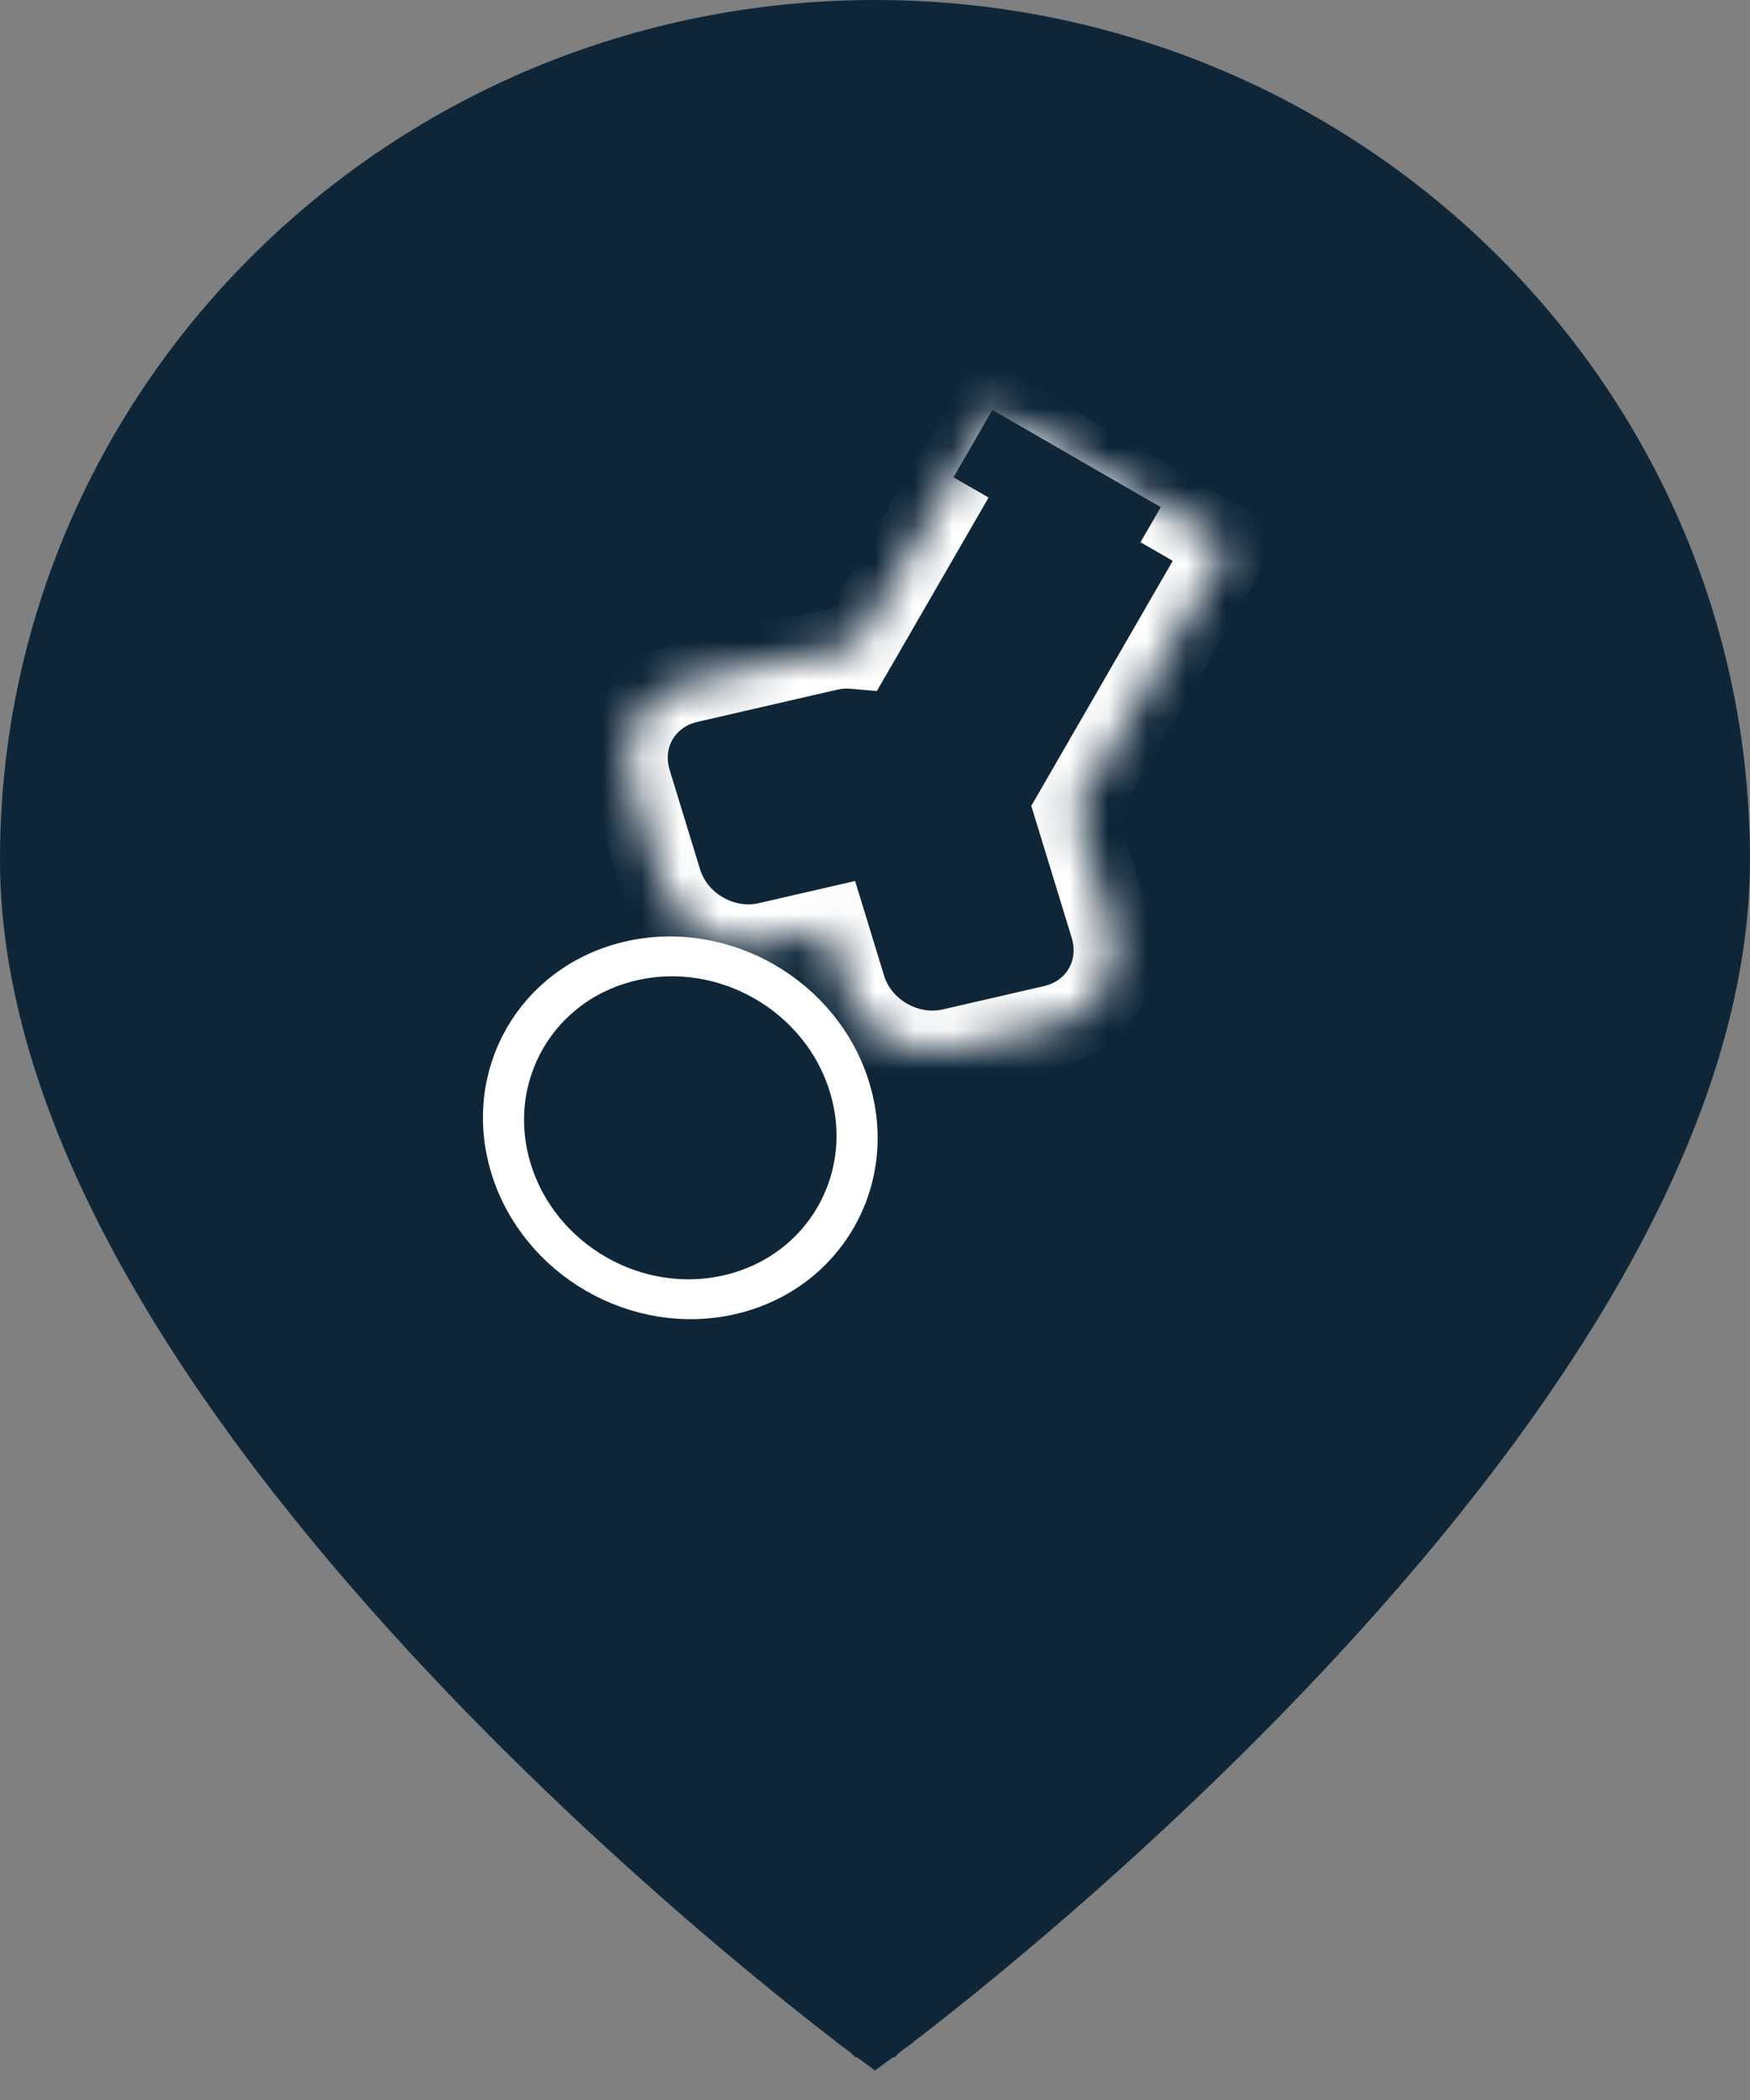
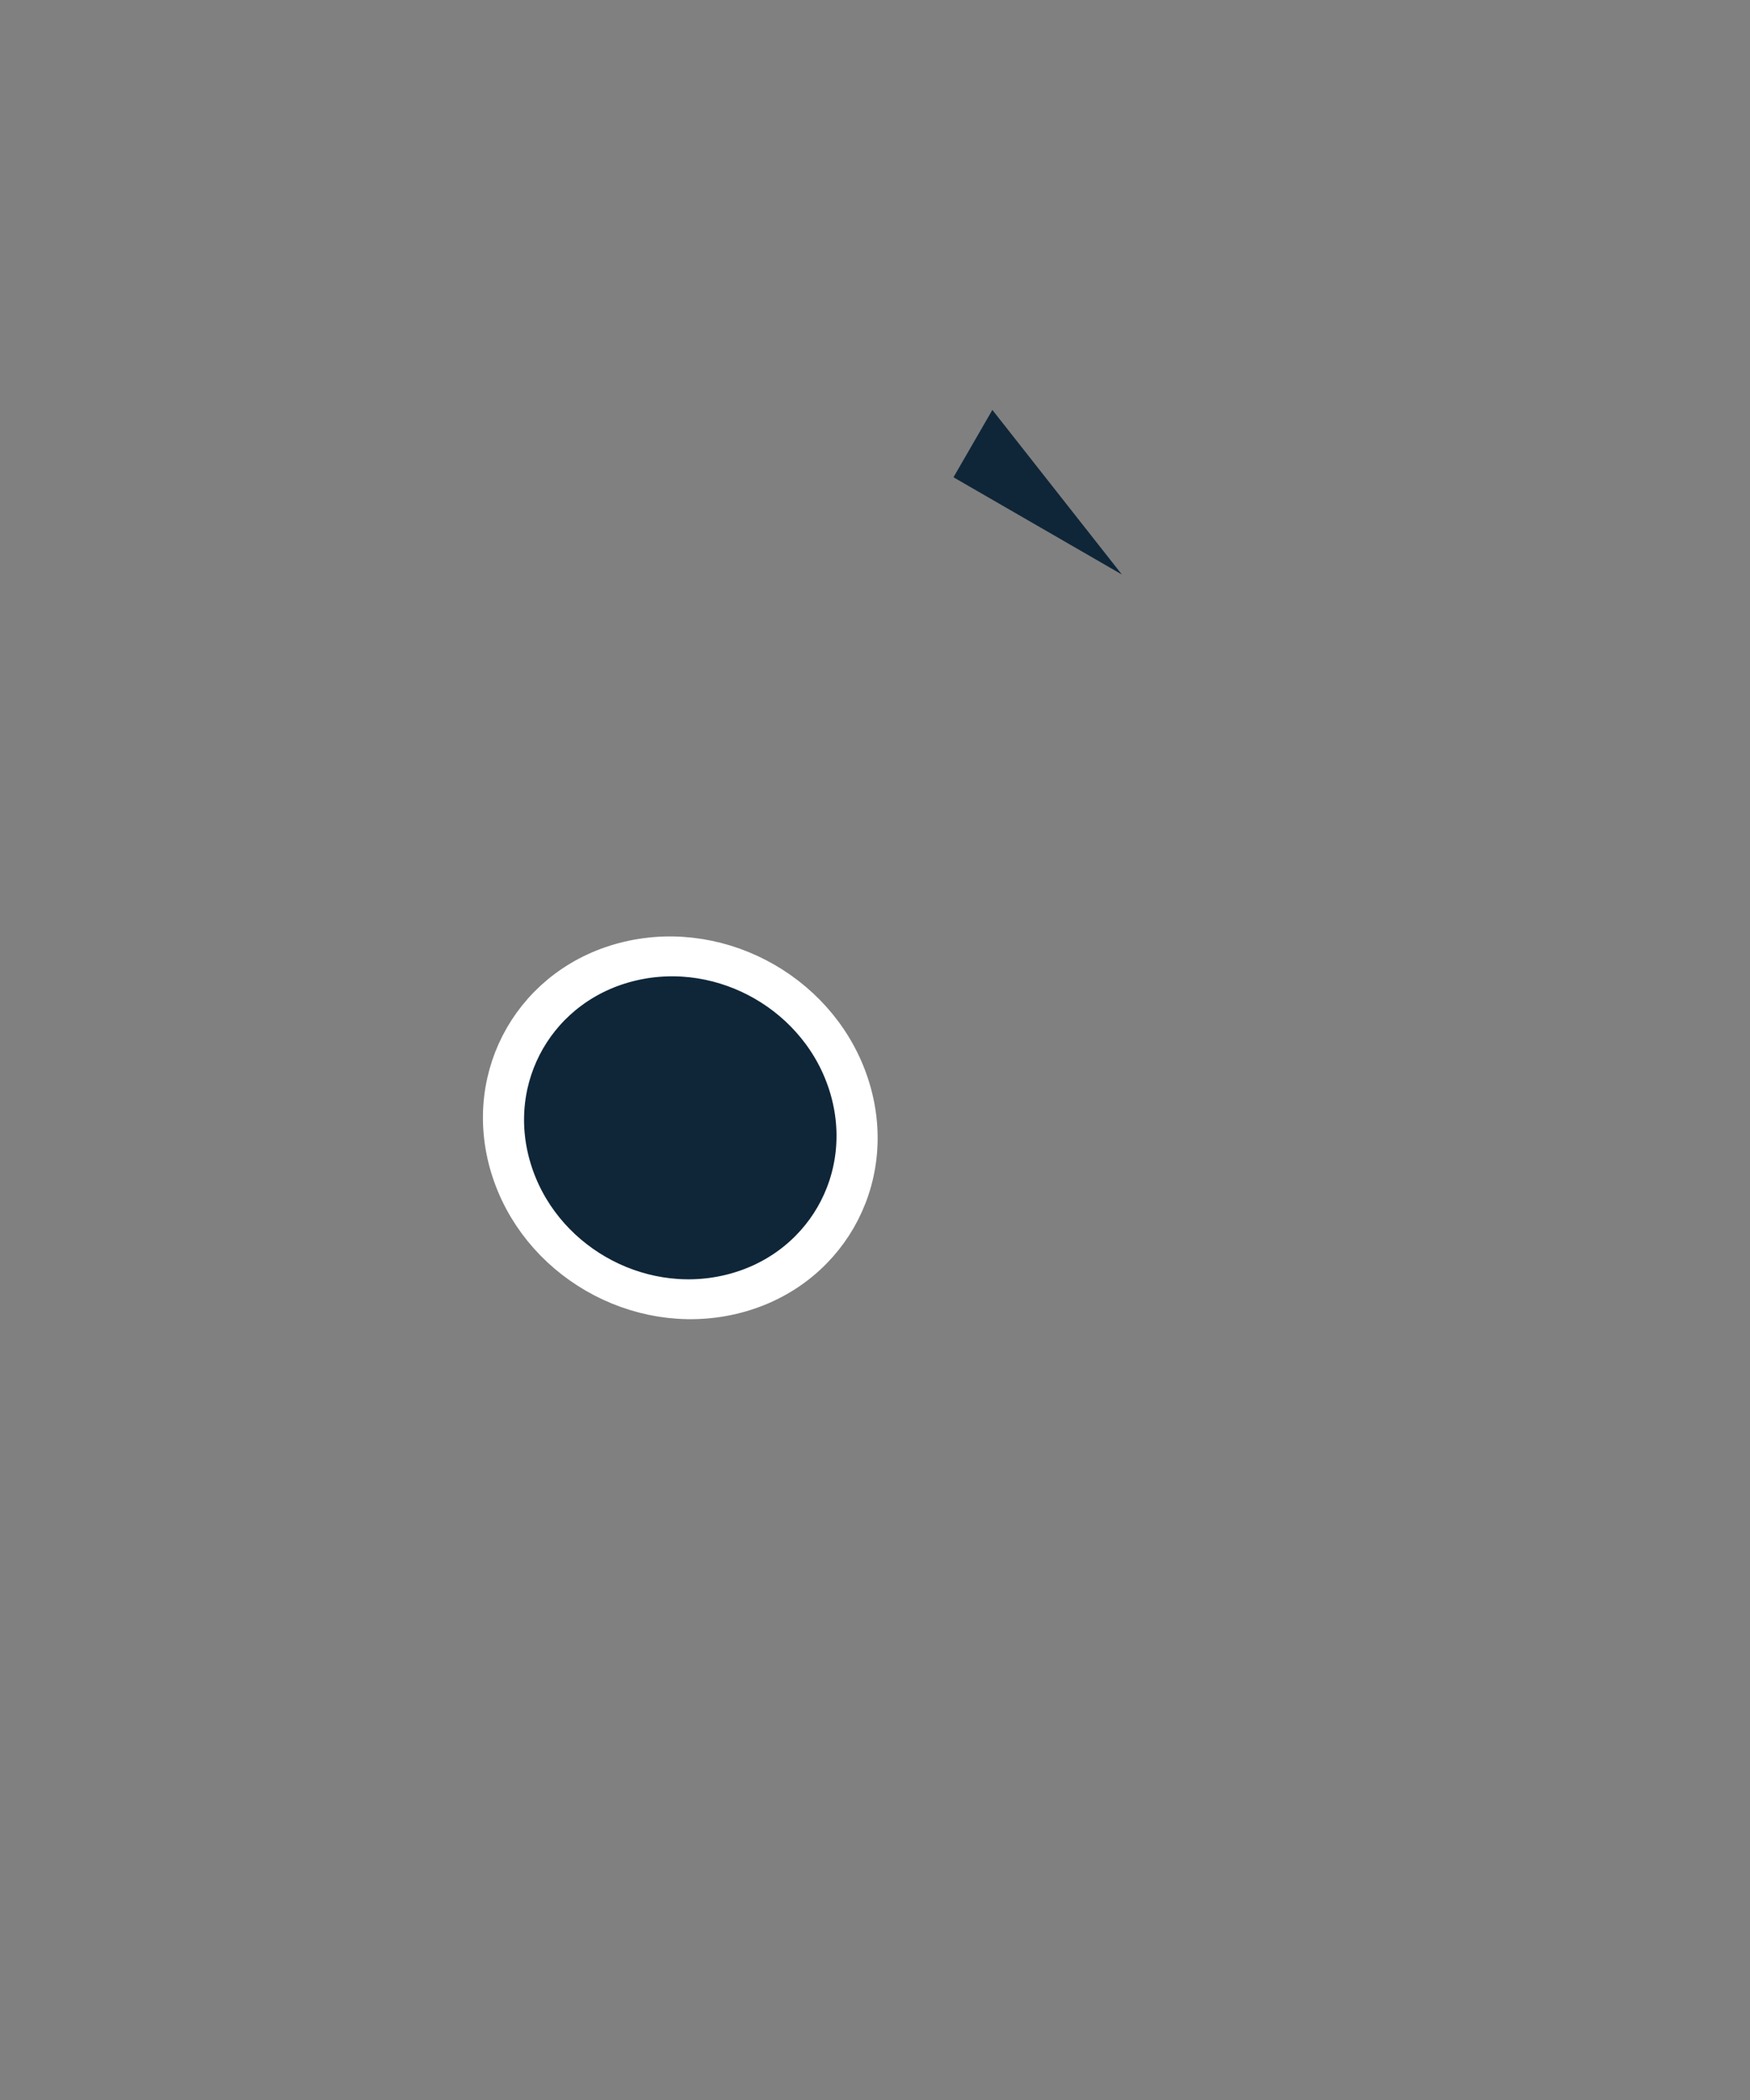
<svg xmlns="http://www.w3.org/2000/svg" width="45" height="54" viewBox="0 0 45 54" fill="none">
  <rect x="0" y="0" width="45" height="54" fill="#808080" stroke="none" />
-   <path d="M22.5 52L22.204 52.403L22.5 52.621L22.796 52.403L22.5 52ZM22.5 52C22.796 52.403 22.797 52.403 22.797 52.402L22.798 52.402L22.801 52.399L22.813 52.39L22.861 52.355C22.902 52.324 22.964 52.278 23.044 52.217C23.203 52.096 23.436 51.918 23.732 51.686C24.324 51.222 25.169 50.545 26.182 49.689C28.208 47.977 30.91 45.546 33.614 42.67C36.317 39.796 39.031 36.468 41.073 32.962C43.112 29.46 44.5 25.743 44.5 22.103C44.5 10.163 34.642 0.5 22.5 0.5C10.359 0.5 0.5 10.163 0.5 22.103C0.5 25.743 1.888 29.46 3.927 32.962C5.969 36.468 8.683 39.796 11.386 42.67C14.09 45.546 16.792 47.977 18.818 49.689C19.831 50.545 20.676 51.222 21.268 51.686C21.564 51.918 21.797 52.096 21.956 52.217C22.036 52.278 22.098 52.324 22.139 52.355L22.187 52.39L22.199 52.399L22.202 52.402L22.203 52.402C22.203 52.403 22.204 52.403 22.5 52Z" fill="#0F2638" stroke="#0F2638" />
  <mask id="path-2-inside-1_2231_13922" fill="white">
-     <path fill-rule="evenodd" clip-rule="evenodd" d="M31.58 14.041L25.518 10.541L21.977 16.674C21.747 16.654 21.511 16.668 21.279 16.722L17.694 17.548C16.531 17.816 15.871 18.958 16.221 20.099L17.005 22.66C17.355 23.801 18.581 24.509 19.743 24.241L21.276 23.888L21.737 25.392C22.086 26.533 23.312 27.241 24.475 26.973L27.085 26.371C28.248 26.103 28.907 24.961 28.558 23.82L27.648 20.851L31.58 14.041Z" />
-   </mask>
-   <path fill-rule="evenodd" clip-rule="evenodd" d="M31.58 14.041L25.518 10.541L21.977 16.674C21.747 16.654 21.511 16.668 21.279 16.722L17.694 17.548C16.531 17.816 15.871 18.958 16.221 20.099L17.005 22.66C17.355 23.801 18.581 24.509 19.743 24.241L21.276 23.888L21.737 25.392C22.086 26.533 23.312 27.241 24.475 26.973L27.085 26.371C28.248 26.103 28.907 24.961 28.558 23.82L27.648 20.851L31.58 14.041Z" fill="#0F2638" />
-   <path d="M25.518 10.541L26.039 9.638L25.137 9.117L24.615 10.02L25.518 10.541ZM31.58 14.041L32.483 14.562L33.004 13.659L32.101 13.138L31.58 14.041ZM21.977 16.674L21.886 17.712L22.547 17.77L22.88 17.195L21.977 16.674ZM21.279 16.722L21.513 17.738L21.513 17.738L21.279 16.722ZM17.694 17.548L17.928 18.564L17.928 18.564L17.694 17.548ZM16.221 20.099L15.224 20.404L15.224 20.404L16.221 20.099ZM17.005 22.66L16.009 22.965L16.009 22.965L17.005 22.66ZM19.743 24.241L19.977 25.257L19.743 24.241ZM21.276 23.888L22.273 23.583L21.988 22.654L21.042 22.872L21.276 23.888ZM21.737 25.392L20.74 25.697L21.737 25.392ZM24.475 26.973L24.709 27.988L24.709 27.988L24.475 26.973ZM27.085 26.371L27.319 27.387L27.319 27.387L27.085 26.371ZM28.558 23.82L27.561 24.125L28.558 23.82ZM27.648 20.851L26.746 20.329L26.519 20.722L26.652 21.156L27.648 20.851ZM24.997 11.443L31.059 14.943L32.101 13.138L26.039 9.638L24.997 11.443ZM22.88 17.195L26.421 11.062L24.615 10.02L21.074 16.153L22.88 17.195ZM22.068 15.636C21.733 15.606 21.387 15.627 21.045 15.706L21.513 17.738C21.635 17.709 21.761 17.701 21.886 17.712L22.068 15.636ZM21.045 15.706L17.46 16.532L17.928 18.564L21.513 17.738L21.045 15.706ZM17.46 16.532C15.708 16.936 14.698 18.685 15.224 20.404L17.218 19.794C17.045 19.231 17.354 18.696 17.928 18.564L17.46 16.532ZM15.224 20.404L16.009 22.965L18.002 22.355L17.218 19.794L15.224 20.404ZM16.009 22.965C16.518 24.63 18.281 25.648 19.977 25.257L19.509 23.225C18.88 23.37 18.191 22.973 18.002 22.355L16.009 22.965ZM19.977 25.257L21.51 24.904L21.042 22.872L19.509 23.225L19.977 25.257ZM20.279 24.193L20.74 25.697L22.733 25.087L22.273 23.583L20.279 24.193ZM20.74 25.697C21.25 27.361 23.013 28.379 24.709 27.988L24.241 25.957C23.611 26.102 22.922 25.705 22.733 25.087L20.74 25.697ZM24.709 27.988L27.319 27.387L26.851 25.356L24.241 25.957L24.709 27.988ZM27.319 27.387C29.071 26.983 30.081 25.234 29.555 23.515L27.561 24.125C27.733 24.688 27.425 25.223 26.851 25.356L27.319 27.387ZM29.555 23.515L28.645 20.545L26.652 21.156L27.561 24.125L29.555 23.515ZM30.677 13.52L26.746 20.329L28.551 21.372L32.483 14.562L30.677 13.52Z" fill="white" mask="url(#path-2-inside-1_2231_13922)" />
+     </mask>
  <circle cx="5" cy="5" r="4.479" transform="matrix(0.973 -0.229 0.288 0.957 11.188 25.361)" fill="#0F2638" stroke="white" stroke-width="1.042" />
-   <path d="M25.518 10.541L29.848 13.041L28.848 14.773L24.518 12.273L25.518 10.541Z" fill="#0F2638" />
+   <path d="M25.518 10.541L28.848 14.773L24.518 12.273L25.518 10.541Z" fill="#0F2638" />
</svg>